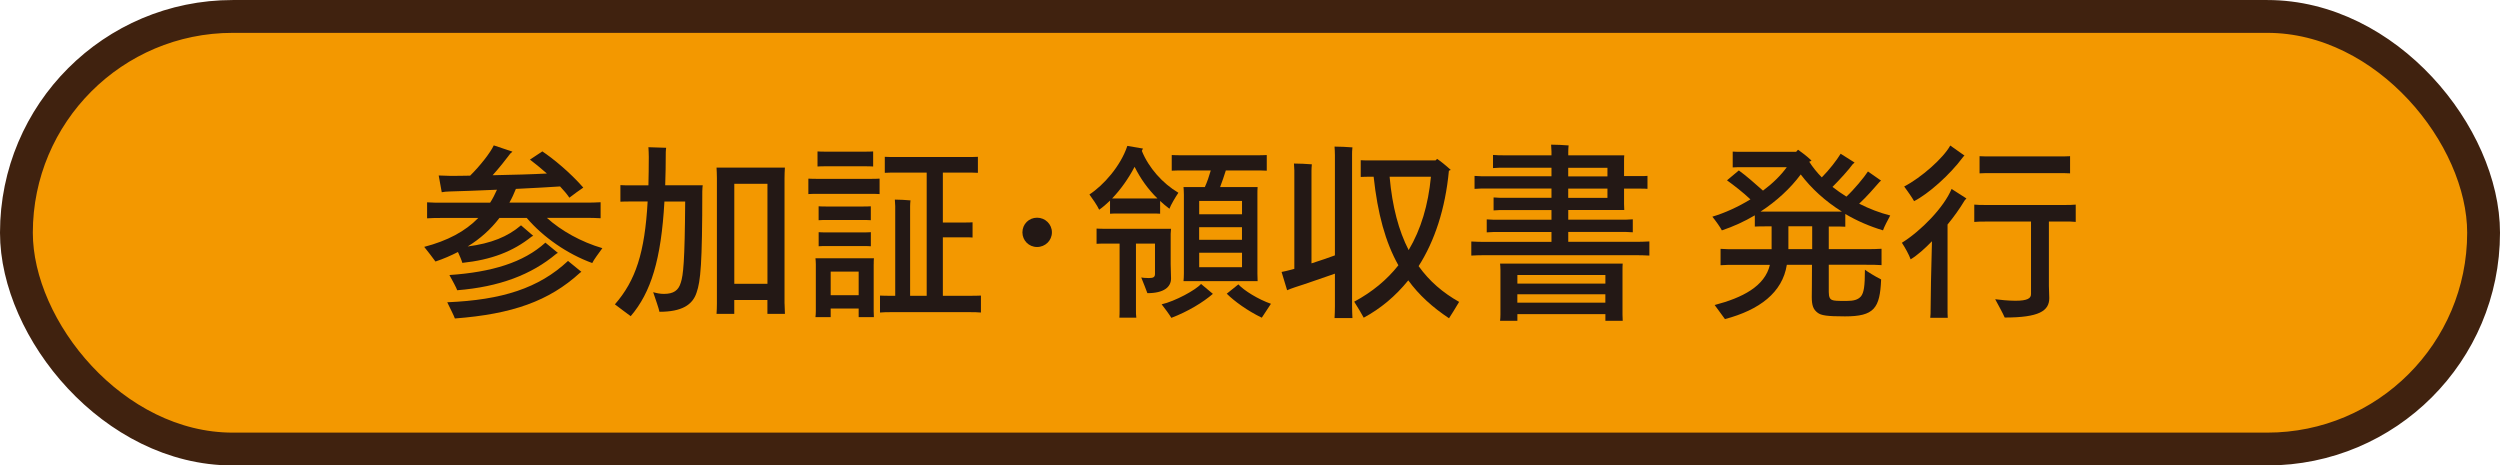
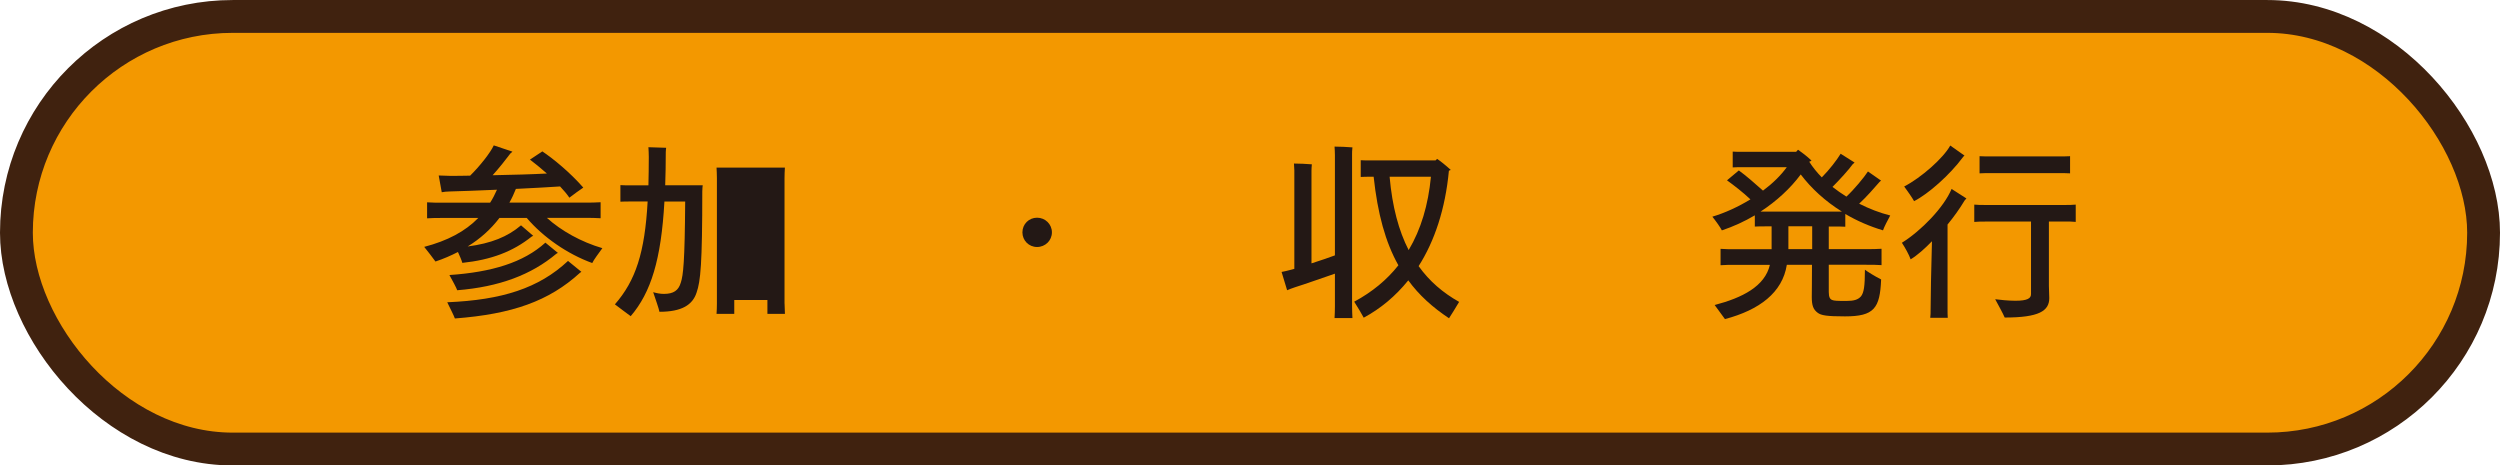
<svg xmlns="http://www.w3.org/2000/svg" id="_レイヤー_1" width="214.94mm" height="40.02mm" viewBox="0 0 609.29 113.43">
  <rect x="4" y="4" width="601.29" height="105.43" rx="52.72" ry="52.72" fill="#f39800" stroke="#40220f" stroke-miterlimit="10" stroke-width="8" />
  <path d="M146.8,60.48c-.84,1.16-2.13,2.88-2.46,3.62-6.03-2.18-11.98-6.31-15.97-11h-6.64c-2.14,2.79-4.73,5.11-7.75,6.96,5.71-.74,9.75-2.37,13-5.15l2.97,2.55-.37.19c-4.6,3.67-9.84,5.66-16.9,6.41-.19-.7-.65-1.72-1.07-2.65-1.72.88-3.53,1.67-5.48,2.32-.51-.74-1.86-2.46-2.74-3.57,5.66-1.48,9.98-3.76,13.18-7.05h-8.4c-1.67,0-2.92,0-4.08.09v-3.9c1.16.09,2.41.09,4.08.09h11.28c.65-.97,1.16-2.04,1.67-3.16-4.55.19-8.87.37-11.37.42-.7,0-1.62.09-2.09.19-.14-.6-.46-2.69-.74-4.08.51,0,1.62.05,2.74.09,1.35,0,3.02,0,4.92-.05,2.32-2.27,4.97-5.62,5.76-7.38l4.55,1.53-.51.46c-1.21,1.62-2.74,3.53-4.32,5.29,4.78-.09,9.84-.23,13.23-.42-1.53-1.35-3.02-2.55-4.13-3.39l3.02-2c2.69,1.81,6.68,5.06,9.98,8.82-.88.6-2.46,1.72-3.39,2.46-.6-.88-1.39-1.81-2.27-2.74-2.46.19-6.5.37-10.77.6-.46,1.16-.97,2.27-1.58,3.34h18.1c1.72,0,2.97,0,4.13-.09v3.9c-1.16-.09-2.41-.09-4.13-.09h-8.96c3.48,3.16,8.4,5.89,13.51,7.38ZM138.44,63.59l3.25,2.65c-.09.09-.28.19-.33.23-7.57,6.92-16.52,10.07-30.5,11.14-.19-.6-1.21-2.6-1.86-3.95,13.37-.56,22.33-3.43,29.43-10.07ZM135.61,61.82c-6.13,5.15-13.92,8.08-24.18,8.91-.19-.6-1.21-2.46-1.9-3.71,10.35-.7,18.06-3.06,23.39-7.89l3.06,2.51c-.14.05-.33.14-.37.19Z" fill="#231815" />
-   <path d="M171.16,46.46c0,17.87-.42,22.09-1.39,24.83-.97,3.02-3.62,4.69-9.05,4.69-.14-.74-.98-3.16-1.53-4.78.79.23,1.67.42,2.6.42,2.37,0,3.57-.84,4.13-2.74.6-1.81.97-5.01,1.07-19.77h-5.06c-.79,14.2-3.3,22.19-8.22,27.94-.74-.56-2.65-1.95-3.85-2.88,5.06-5.8,7.29-12.58,7.98-25.07h-4.27c-.88,0-1.62,0-2.37.05v-4.04c.74.05,1.49.05,2.37.05h4.46c.05-2.14.09-4.46.09-6.92,0-.65-.05-1.81-.09-2.37,1.44.05,3.53.09,4.32.14,0,.05-.09.56-.09,1.02,0,2.88-.05,5.62-.14,8.12h9.14c-.05.37-.09.97-.09,1.3ZM191.21,73.98l.09,2.51h-4.27v-3.39h-8.08v3.39h-4.32c.05-.7.09-1.67.09-2.51v-30.59c0-.88-.05-1.76-.09-2.55h16.66c-.05.88-.09,1.67-.09,2.55v30.59ZM187.04,69.16v-24.37h-8.08v24.37h8.08Z" fill="#231815" />
-   <path d="M212.14,43.58c.84,0,1.49,0,2.23-.05v3.76c-.74-.05-1.39-.05-2.23-.05h-12.86c-.79,0-1.53,0-2.27.05v-3.76c.74.05,1.49.05,2.27.05h12.86ZM212.93,64.38v11.46l.05,1.44h-3.71v-2.09h-6.82v2.09h-3.71c.05-.42.09-.98.09-1.44v-11.46c0-.56-.05-1.02-.09-1.44h14.25c-.05.46-.05.88-.05,1.44ZM201.19,40.52c-.7,0-1.25,0-1.95.05v-3.67c.65.05,1.25.05,1.95.05h9.61c.74,0,1.3,0,2-.05v3.67c-.65-.05-1.25-.05-2-.05h-9.61ZM201.37,53.61c-.65,0-1.21,0-1.86.05v-3.39c.65.05,1.21.05,1.86.05h8.96c.7,0,1.21,0,1.9-.05v3.39c-.65-.05-1.21-.05-1.9-.05h-8.96ZM199.52,56.58c.65.05,1.21.05,1.86.05h8.96c.7,0,1.21,0,1.9-.05v3.43c-.65-.05-1.21-.05-1.9-.05h-8.96c-.65,0-1.21,0-1.86.05v-3.43ZM209.27,71.94v-5.75h-6.82v5.75h6.82ZM239.07,72.03v4.13c-.88-.09-1.76-.09-2.88-.09h-18.89c-1.07,0-1.95,0-2.83.09v-4.13c.84.05,1.76.05,2.83.05h.88v-21.86c0-.33-.05-1.16-.09-1.58.84,0,3.02.09,3.81.19-.05.37-.09,1.02-.09,1.44v21.82h4.04v-30.03h-7.52c-1.02,0-1.86,0-2.69.05v-3.9c.84.05,1.67.05,2.69.05h17.31c1.02,0,1.86,0,2.69-.05v3.9c-.84-.05-1.67-.05-2.69-.05h-5.85v12.16h5.57c.56,0,1.07,0,1.67-.05v3.71c-.6-.05-1.11-.05-1.67-.05h-5.57v14.25h6.41c1.11,0,2,0,2.88-.05Z" fill="#231815" />
+   <path d="M171.16,46.46c0,17.87-.42,22.09-1.39,24.83-.97,3.02-3.62,4.69-9.05,4.69-.14-.74-.98-3.16-1.53-4.78.79.23,1.67.42,2.6.42,2.37,0,3.57-.84,4.13-2.74.6-1.81.97-5.01,1.07-19.77h-5.06c-.79,14.2-3.3,22.19-8.22,27.94-.74-.56-2.65-1.95-3.85-2.88,5.06-5.8,7.29-12.58,7.98-25.07h-4.27c-.88,0-1.62,0-2.37.05v-4.04c.74.05,1.49.05,2.37.05h4.46c.05-2.14.09-4.46.09-6.92,0-.65-.05-1.81-.09-2.37,1.44.05,3.53.09,4.32.14,0,.05-.09.56-.09,1.02,0,2.88-.05,5.62-.14,8.12h9.14c-.05.37-.09.97-.09,1.3ZM191.21,73.98l.09,2.51h-4.27v-3.39h-8.08v3.39h-4.32c.05-.7.09-1.67.09-2.51v-30.59c0-.88-.05-1.76-.09-2.55h16.66c-.05.88-.09,1.67-.09,2.55v30.59ZM187.04,69.16v-24.37v24.37h8.08Z" fill="#231815" />
  <path d="M249.18,56.62c0-2,1.58-3.57,3.57-3.57s3.62,1.58,3.62,3.57-1.62,3.57-3.62,3.57-3.57-1.58-3.57-3.57Z" fill="#231815" />
-   <path d="M267.88,51.1c-.46-1.02-1.62-2.69-2.37-3.71,3.43-2.23,7.61-6.92,9.24-11.84l3.81.65c-.09.19-.23.51-.28.56,1.67,4.13,5.06,7.94,8.91,10.21-.74,1.11-1.86,2.97-2.18,3.9-.79-.6-1.58-1.25-2.27-1.9v3.11c-.6-.05-1.21-.05-1.86-.05h-8.45c-.65,0-1.21,0-1.9.05v-3.2c-.88.84-1.76,1.62-2.65,2.23ZM279.63,71.43c-.28-.79-1.02-2.65-1.49-3.81.14.05,1.07.14,1.86.14,1.16,0,1.49-.28,1.49-1.02v-7.38h-4.64v16.2c0,.65,0,1.3.09,1.86h-4.13c.05-.56.05-1.21.05-1.86v-16.2h-3.43c-.74,0-1.44,0-2.18.05v-3.71c.74.05,1.44.05,2.18.05h15.97c-.05.37-.09.93-.09,1.21v7.38c0,.7.09,3.11.09,3.53,0,2.09-1.76,3.57-5.76,3.57ZM271.04,48.36h11.05c-2.32-2.27-4.13-4.83-5.57-7.71-1.53,2.92-3.43,5.57-5.48,7.71ZM292.72,69.2l2.88,2.41c-2.37,2.04-5.99,4.27-10.12,5.85-.51-.84-1.62-2.37-2.37-3.3,3.25-.74,8.31-3.48,9.61-4.97ZM288.31,41.54c-1.07,0-1.9,0-2.74.05v-3.81c.84.05,1.67.05,2.74.05h17.73c1.02,0,1.86,0,2.69-.05v3.81c-.84-.05-1.67-.05-2.69-.05h-7.29c-.37,1.21-.88,2.69-1.39,4.04h9.14c-.05.6-.05,1.21-.05,1.81v19.26l.05,1.86h-18.06c.05-.51.09-1.21.09-1.86v-19.26c0-.6-.05-1.3-.09-1.81h5.2c.56-1.21,1.07-2.74,1.44-4.04h-6.78ZM302.7,48.96h-10.44v3.25h10.44v-3.25ZM292.25,58.43h10.44v-3.06h-10.44v3.06ZM302.7,65.12v-3.53h-10.44v3.53h10.44ZM309.75,74.03l-2.23,3.39c-3.48-1.67-6.73-4.04-8.54-5.85l2.83-2.27c1.35,1.49,4.87,3.67,7.94,4.73Z" fill="#231815" />
  <path d="M329.52,37.82v36.81c0,.97.05,2,.09,2.88h-4.36c.05-.88.09-1.9.09-2.88v-7.94c-2.88.98-7.57,2.65-9.7,3.3-.74.23-1.53.56-1.95.74-.46-1.49-.88-2.97-1.35-4.46.46-.09,1.44-.28,2.41-.56.23-.05.46-.14.7-.19v-24c0-.32-.05-1.21-.09-1.67.93,0,3.48.09,4.36.19-.05.42-.09,1.11-.09,1.53v22.61c2.04-.65,4.22-1.39,5.71-1.95v-24.42c0-.65-.05-1.53-.09-2.09.88,0,3.48.09,4.36.19-.09.6-.09,1.35-.09,1.9ZM355.61,73.57c-.79,1.3-1.95,3.25-2.46,3.99-4.04-2.69-7.33-5.66-9.93-9.24-3.11,3.85-6.73,6.87-10.86,9.1-.42-.79-1.53-2.69-2.32-3.9,4.41-2.37,7.98-5.34,10.77-8.87-3.16-5.62-5.06-12.58-6.03-21.58h-.74c-.93,0-1.67,0-2.41.05v-4.08c.74.05,1.49.05,2.41.05h15.83l.37-.37c.74.46,2.13,1.58,3.34,2.69-.14.05-.28.14-.46.19-.88,9.33-3.48,17.13-7.38,23.25,2.65,3.71,5.94,6.5,9.89,8.73ZM343.31,60.94c3.02-5.06,4.78-11.05,5.43-17.87h-10.07c.65,7.33,2.23,13.18,4.64,17.87Z" fill="#231815" />
-   <path d="M401.98,58.85v3.43c-1.21-.09-2.41-.09-4.04-.09h-35.28c-1.72,0-2.92,0-4.08.09v-3.43c1.16.09,2.37.09,4.08.09h15.46v-2.41h-12.35c-1.39,0-2.41,0-3.43.09v-3.16c1.02.09,2.04.09,3.43.09h12.35v-2.37h-11.05c-1.21,0-2.13,0-3.06.09v-3.16c.93.09,1.86.09,3.06.09h11.05v-2.27h-15.36c-1.35,0-2.37,0-3.39.09v-3.16c1.02.09,2.04.09,3.39.09h15.36v-2.09h-11.23c-1.16,0-2.04,0-3.02.09v-3.2c.98.09,1.86.09,3.02.09h11.23v-.93c0-.37-.05-1.25-.09-1.67.93,0,3.39.09,4.27.19-.05.42-.09,1.07-.09,1.53v.88h13.65c-.05.51-.05.88-.05,1.44v3.62h4.22c.46,0,.93,0,1.49-.05v3.16c-.56-.05-1.02-.05-1.49-.05h-4.22v3.76l.05,1.44h-13.65v2.37h12.25c1.44,0,2.46,0,3.48-.09v3.16c-1.02-.09-2.04-.09-3.48-.09h-12.25v2.41h15.74c1.62,0,2.83,0,4.04-.09ZM395.43,65.72v10.96l.05,1.49h-4.22v-1.62h-21.45v1.62h-4.22c.05-.42.09-.93.09-1.49v-10.96c0-.56-.05-1.07-.09-1.49h29.89c-.05.51-.05.93-.05,1.49ZM369.81,67.02v2.09h21.45v-2.09h-21.45ZM391.25,73.75v-2.04h-21.45v2.04h21.45ZM382.2,42.98h9.56v-2.09h-9.56v2.09ZM382.2,48.22h9.56v-2.27h-9.56v2.27Z" fill="#231815" />
  <path d="M445.7,55.14v5.57h8.96c1.53,0,2.79,0,3.9-.09v3.99c-1.11-.09-2.37-.09-3.9-.09h-8.96v6.64c0,1.3.33,1.76.84,1.95.46.19,1.16.23,3.43.23,1.81,0,2.83-.28,3.57-1.11.7-.88.97-2.41.97-6.5.7.51,2.23,1.49,3.95,2.37-.28,7.06-1.72,9-8.82,9-4.36,0-5.8-.23-6.64-.88-1.07-.79-1.44-1.76-1.44-3.85,0-.51.05-3.9.05-7.84h-6.13c-1.07,6.78-6.68,11-15.08,13.23-.51-.7-1.72-2.32-2.51-3.43,6.73-1.76,12.25-4.55,13.46-9.79h-8.17c-1.53,0-2.79,0-3.85.09v-3.99c1.07.09,2.32.09,3.85.09h8.59v-5.57h-1.49c-1.02,0-1.81,0-2.6.05v-2.74c-2.51,1.49-5.25,2.74-8.03,3.67-.37-.74-1.53-2.37-2.32-3.34,3.11-.93,6.31-2.41,9.28-4.22-1.86-1.76-3.99-3.39-5.71-4.64l2.88-2.41c1.62,1.16,4.04,3.25,5.89,4.92,2.32-1.72,4.32-3.67,5.8-5.71h-11c-.74,0-1.44,0-2.18.05v-3.85c.74.05,1.44.05,2.18.05h13.28l.46-.51c.74.51,2.13,1.53,3.29,2.65-.14.09-.32.19-.56.28.84,1.3,1.86,2.6,3.06,3.81,1.81-1.81,3.67-4.22,4.6-5.76l3.39,2.14-.46.42c-.93,1.3-3.11,3.71-4.92,5.52,1.07.83,2.18,1.62,3.39,2.37,1.86-1.72,4.32-4.69,5.25-6.13l3.2,2.23c-.14.09-.32.28-.42.37-1.16,1.35-3.16,3.62-4.92,5.25,2.46,1.25,5.01,2.23,7.57,2.88-.6,1.11-1.49,2.79-1.76,3.62-3.25-.97-6.36-2.32-9.19-3.99v3.11c-.79-.05-1.58-.05-2.55-.05h-1.49ZM430.29,51.56h18.61c-4.04-2.51-7.47-5.66-10.03-9.05-2.51,3.39-5.89,6.5-9.79,9.05h1.21ZM441.66,55.14h-5.8v5.57h5.8v-5.57Z" fill="#231815" />
  <path d="M475.63,46.04l3.62,2.32-.42.46c-1.25,2.09-2.69,4.08-4.18,5.89v20.7c0,.7,0,1.44.05,2.04h-4.27c.09-.6.09-1.3.09-2.04,0-2,.14-10.72.33-16.62-1.76,1.81-3.57,3.43-5.2,4.41-.37-1.11-1.39-2.92-2.13-4.04,4.69-2.92,10.26-8.63,12.12-13.14ZM466.49,49.01c-.51-.93-1.67-2.55-2.41-3.57,4.13-2.13,9.56-6.92,11.23-9.98l3.48,2.46c-.19.09-.37.37-.42.42-3.16,4.27-8.4,8.91-11.88,10.68ZM505.89,49.85v4.22c-.84-.09-1.76-.09-2.83-.09h-3.71v15.69c0,.6.09,2.46.09,2.97,0,3.16-2.55,4.74-10.86,4.74-.46-1.07-1.62-3.16-2.32-4.46,1.07.14,3.16.37,4.92.37,2.97,0,3.81-.6,3.81-1.62v-17.68h-10.95c-1.11,0-2,0-2.88.09v-4.22c.83.09,1.76.09,2.88.09h19.03c1.07,0,2,0,2.83-.09ZM485.1,42.19c-1.07,0-1.86,0-2.65.05v-4.18c.79.05,1.58.05,2.65.05h16.76c1.02,0,1.86,0,2.65-.05v4.18c-.79-.05-1.62-.05-2.65-.05h-16.76Z" fill="#231815" />
</svg>